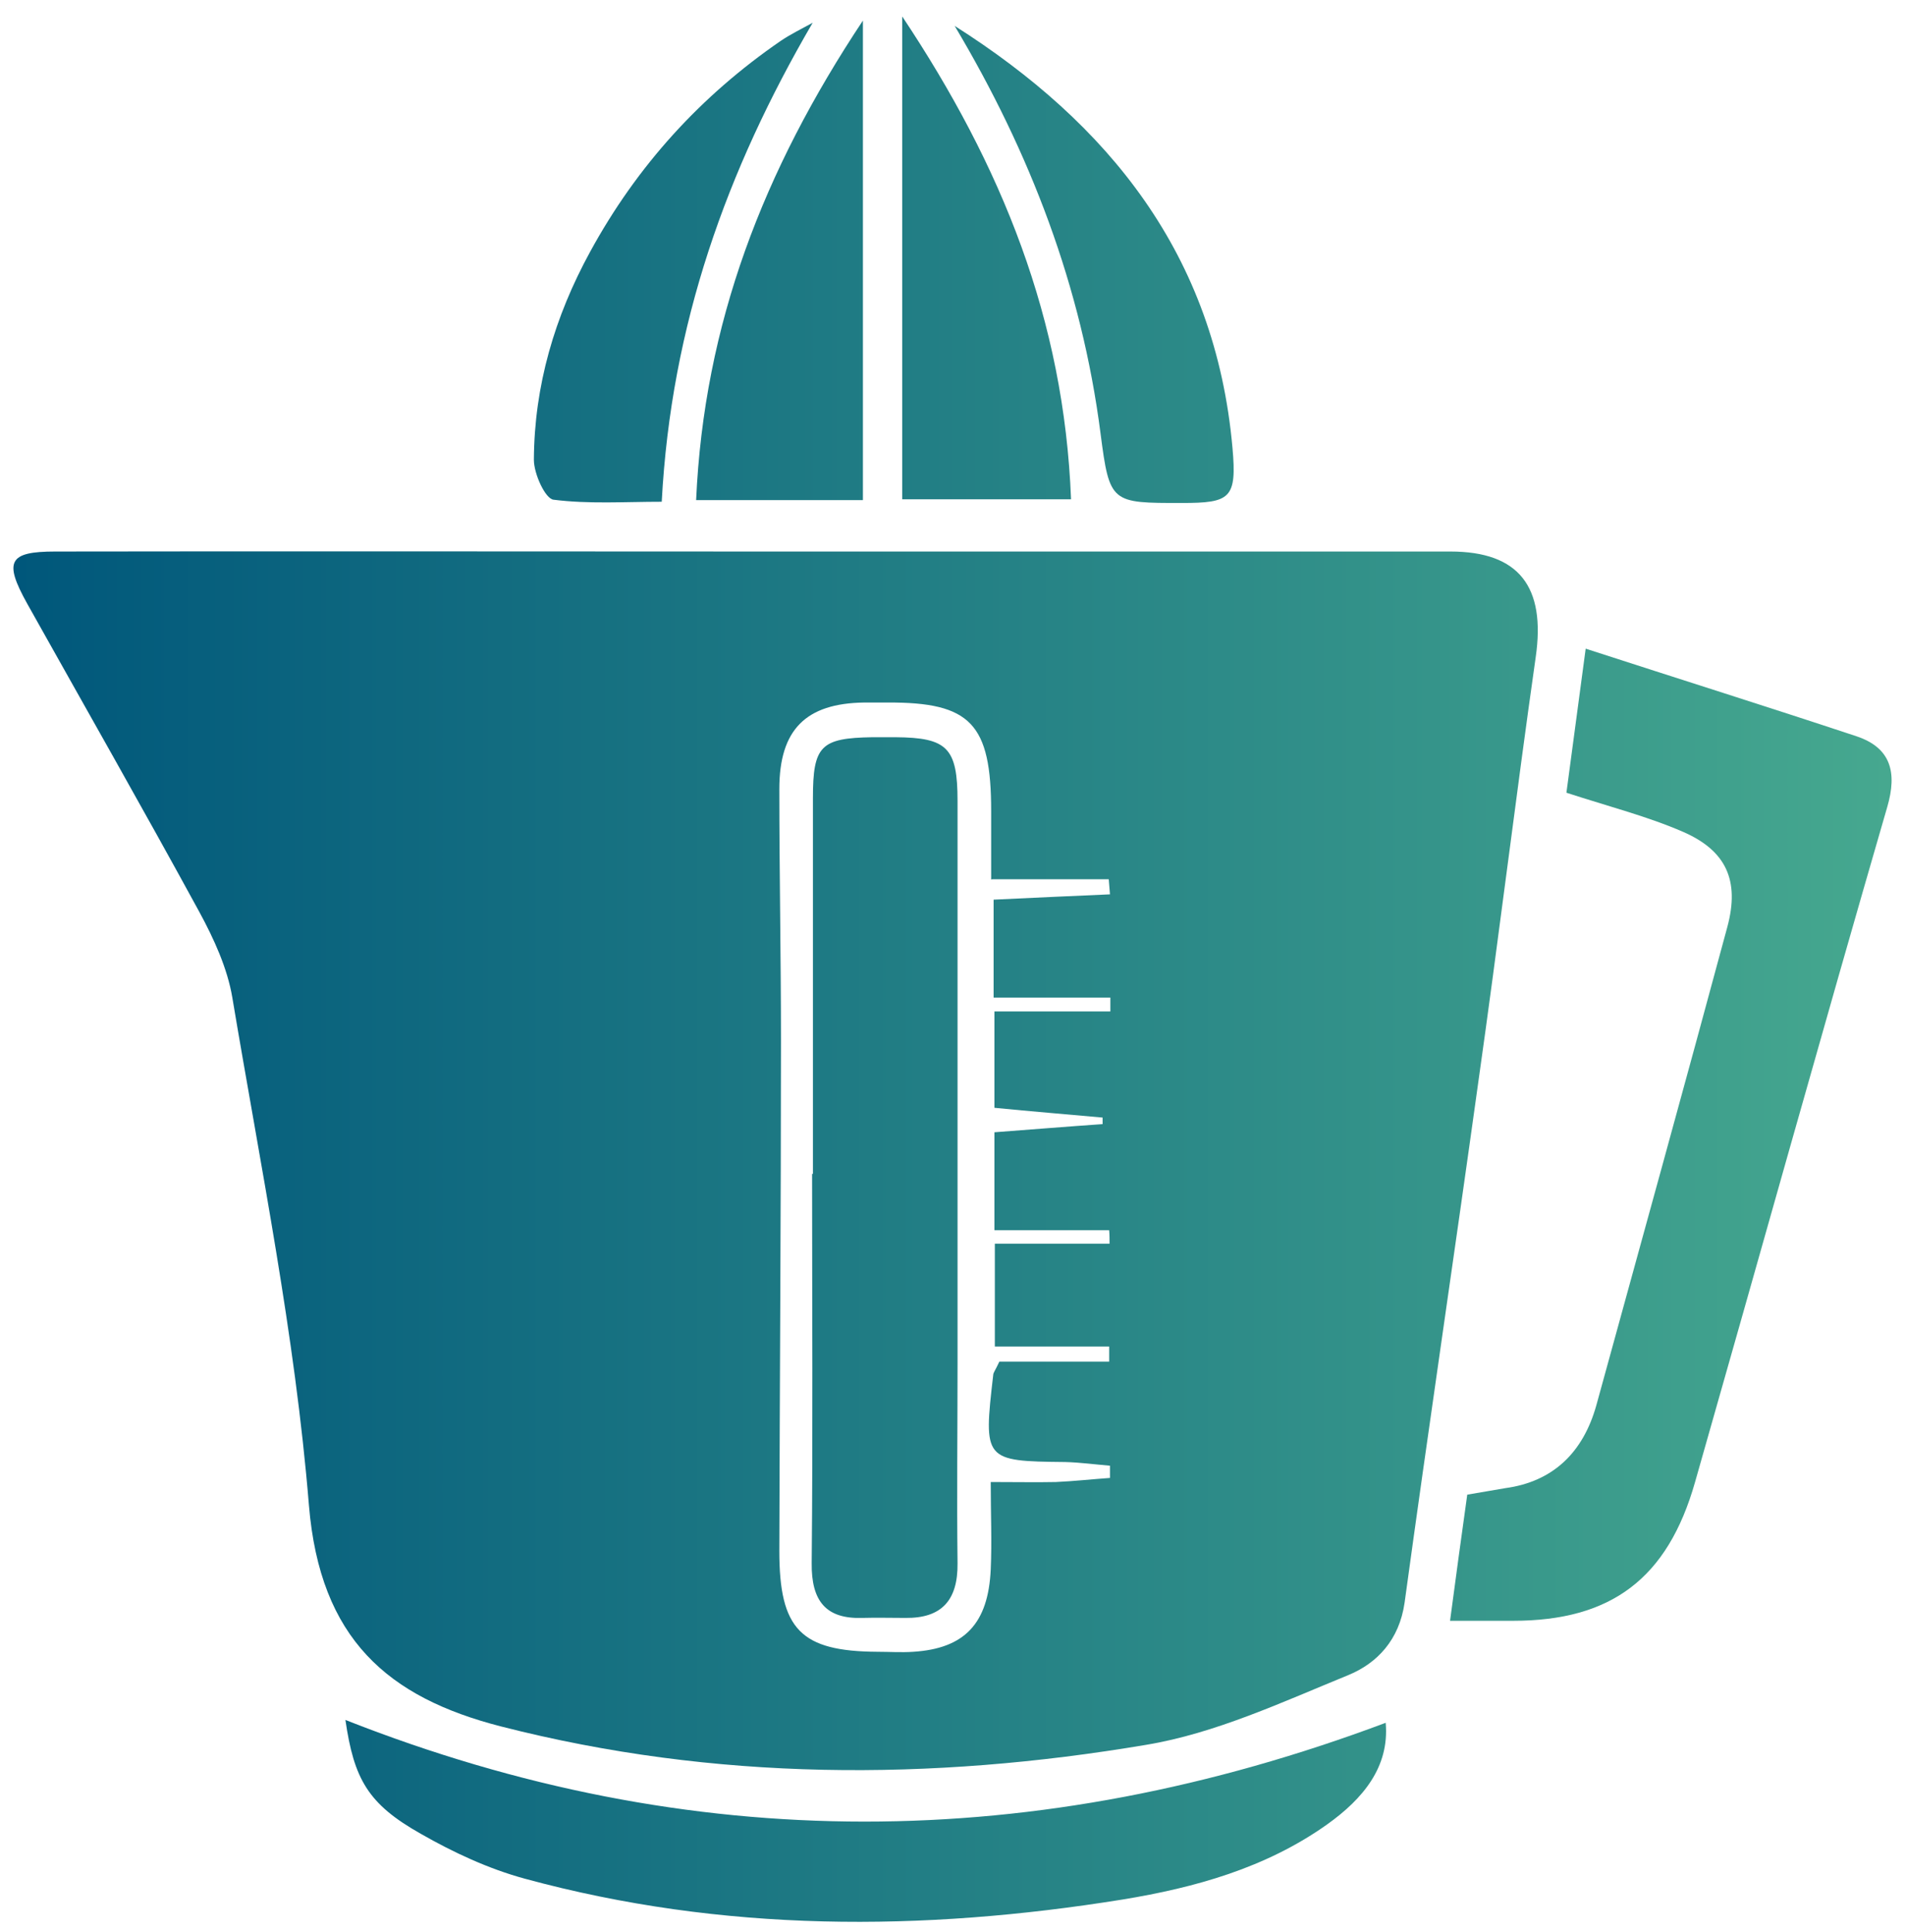
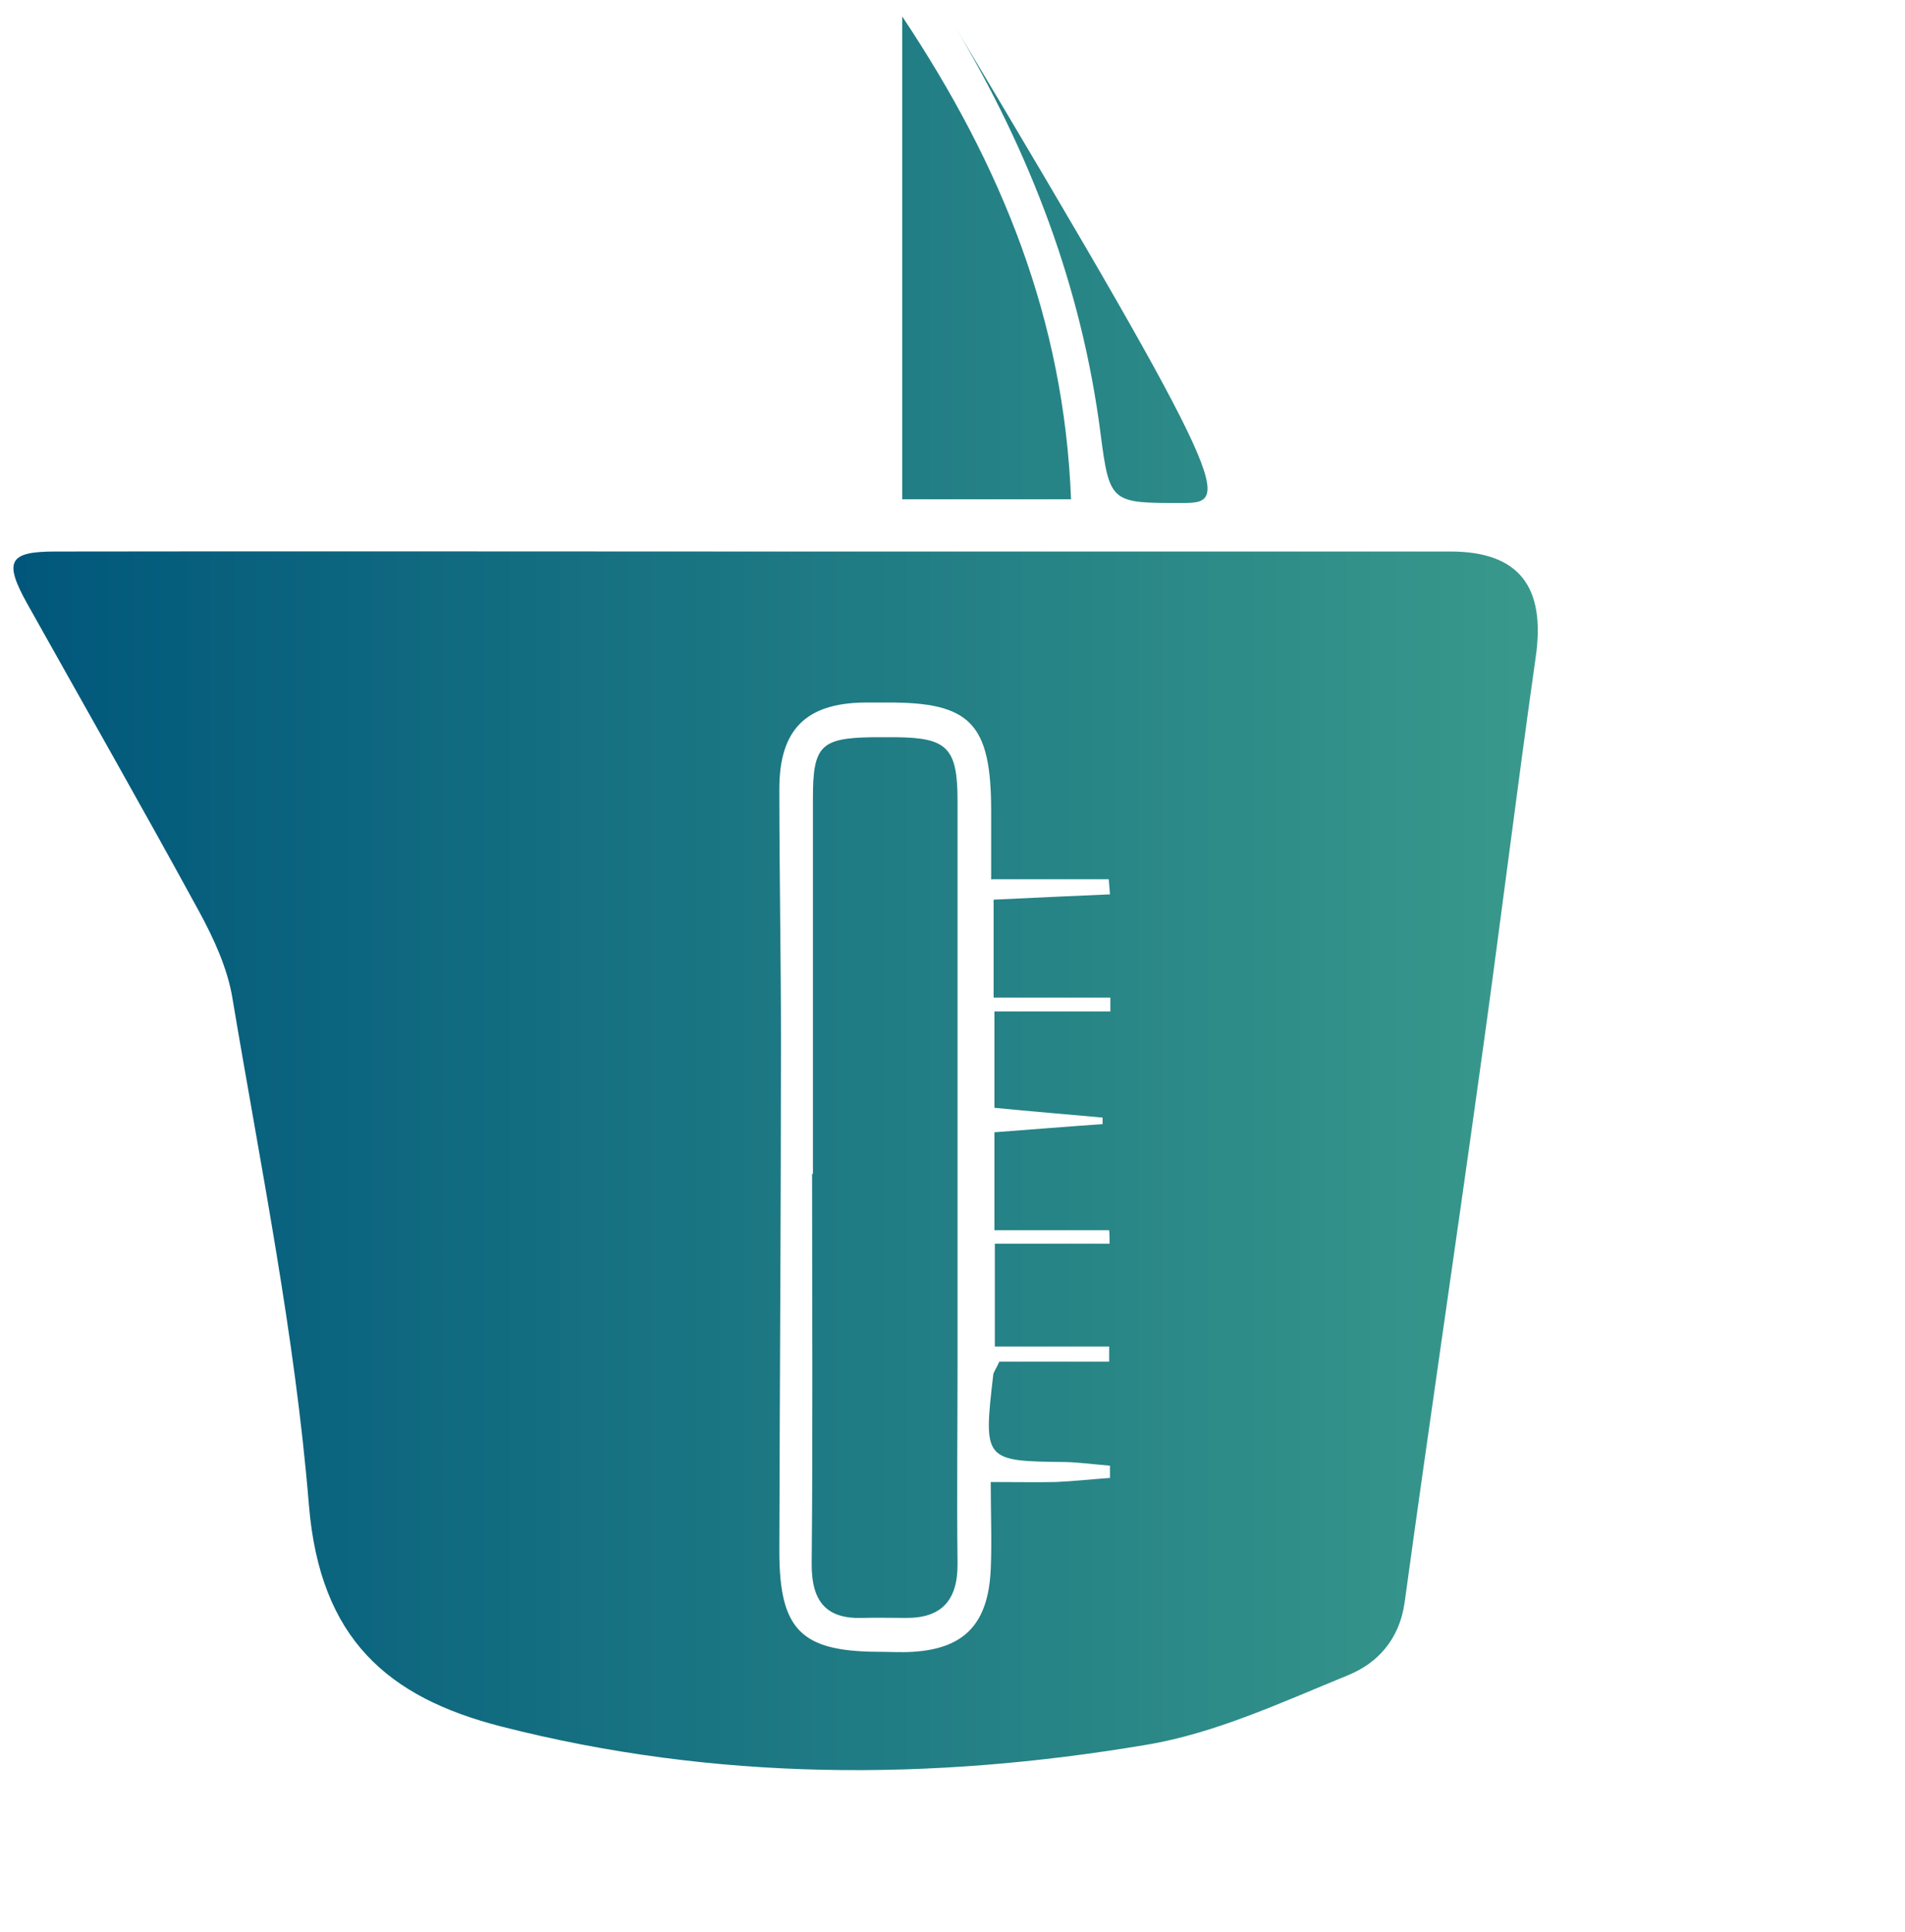
<svg xmlns="http://www.w3.org/2000/svg" width="71" height="72" viewBox="0 0 71 72" fill="none">
  <path d="M28.358 20.552H54.059C56.609 20.552 57.617 21.86 57.236 24.491C56.487 29.753 55.846 35.045 55.097 40.322C54.197 46.801 53.234 53.264 52.349 59.727C52.15 61.111 51.326 61.978 50.257 62.419C47.798 63.423 45.294 64.594 42.713 65.02C34.68 66.373 26.648 66.373 18.677 64.335C14.462 63.255 11.927 61.081 11.514 56.093C10.995 49.736 9.713 43.47 8.659 37.174C8.476 36.08 7.972 34.984 7.437 33.996C5.33 30.133 3.161 26.331 1.008 22.484C0.138 20.917 0.321 20.552 2.062 20.552C10.827 20.537 19.578 20.552 28.358 20.552ZM36.941 32.779V30.224C36.941 26.97 36.177 26.164 33.077 26.179H32.206C30.038 26.21 29.046 27.183 29.046 29.403C29.046 32.521 29.107 35.639 29.107 38.756C29.107 45.113 29.061 51.439 29.046 57.796C29.046 60.716 29.84 61.537 32.711 61.552C33.153 61.552 33.596 61.583 34.039 61.552C35.948 61.431 36.834 60.503 36.925 58.48C36.971 57.446 36.925 56.412 36.925 55.226C37.903 55.226 38.62 55.241 39.353 55.226C40.025 55.196 40.712 55.12 41.369 55.074C41.369 54.922 41.369 54.77 41.369 54.618C40.819 54.572 40.254 54.496 39.705 54.481C36.666 54.45 36.65 54.42 37.017 51.242C37.017 51.15 37.093 51.074 37.246 50.74H41.339C41.339 50.557 41.339 50.359 41.339 50.177H37.078V46.345H41.354C41.354 46.193 41.354 46.01 41.339 45.843H37.063V42.193C38.483 42.087 39.781 41.98 41.094 41.889V41.645C39.766 41.524 38.437 41.417 37.063 41.281V37.691H41.384V37.174H37.032V33.525C38.605 33.449 39.979 33.388 41.369 33.327C41.354 33.144 41.339 32.947 41.323 32.764H36.971L36.941 32.779Z" fill="url(#paint0_linear_958_2839)" />
-   <path d="M54.044 60.397C54.273 58.663 54.471 57.233 54.685 55.697C55.159 55.621 55.632 55.53 56.105 55.454C57.892 55.211 59.007 54.116 59.496 52.367C61.13 46.421 62.779 40.474 64.382 34.528C64.84 32.81 64.336 31.7 62.733 31C61.404 30.422 59.969 30.057 58.381 29.54C58.595 27.928 58.824 26.225 59.099 24.172C62.565 25.297 65.909 26.347 69.208 27.442C70.46 27.867 70.72 28.765 70.338 30.073C67.91 38.437 65.573 46.831 63.176 55.226C62.153 58.83 60.045 60.397 56.396 60.397H54.044Z" fill="url(#paint1_linear_958_2839)" />
-   <path d="M51.646 64.214C51.784 65.841 50.806 67.027 49.463 67.985C47.172 69.612 44.53 70.342 41.842 70.783C34.375 71.985 26.938 72.015 19.562 70.008C18.218 69.643 16.905 69.034 15.684 68.335C13.713 67.225 13.194 66.297 12.874 64.092C25.747 69.171 38.636 69.08 51.646 64.198" fill="url(#paint2_linear_958_2839)" />
  <path d="M33.627 0.615C37.337 6.181 39.659 11.915 39.918 18.606H33.627V0.615Z" fill="url(#paint3_linear_958_2839)" />
-   <path d="M32.161 18.636H25.945C26.236 12.082 28.45 6.349 32.161 0.767V18.636Z" fill="url(#paint4_linear_958_2839)" />
-   <path d="M30.282 0.859C27.091 6.333 25.014 12.082 24.663 18.697C23.288 18.697 21.945 18.788 20.631 18.621C20.326 18.591 19.898 17.663 19.898 17.131C19.913 14.363 20.677 11.793 21.99 9.39C23.747 6.166 26.129 3.566 29.091 1.528C29.473 1.269 29.885 1.071 30.298 0.843" fill="url(#paint5_linear_958_2839)" />
-   <path d="M35.581 0.965C41.308 4.6 45.294 9.481 45.935 16.69C46.103 18.576 45.859 18.743 44.041 18.743C41.415 18.743 41.354 18.758 41.018 16.157C40.315 10.683 38.391 5.679 35.581 0.965Z" fill="url(#paint6_linear_958_2839)" />
+   <path d="M35.581 0.965C46.103 18.576 45.859 18.743 44.041 18.743C41.415 18.743 41.354 18.758 41.018 16.157C40.315 10.683 38.391 5.679 35.581 0.965Z" fill="url(#paint6_linear_958_2839)" />
  <path d="M30.298 43.744C30.298 39.075 30.298 34.407 30.298 29.738C30.298 27.791 30.588 27.502 32.512 27.472H33.382C35.306 27.487 35.688 27.867 35.688 29.844V50.846C35.688 53.31 35.658 55.773 35.688 58.252C35.704 59.651 35.078 60.305 33.749 60.29C33.214 60.29 32.665 60.275 32.145 60.29C30.786 60.336 30.237 59.666 30.252 58.252C30.298 53.416 30.267 48.58 30.267 43.744" fill="url(#paint7_linear_958_2839)" />
  <defs>
    <linearGradient id="paint0_linear_958_2839" x1="70.5" y1="36.115" x2="0.5" y2="36.115" gradientUnits="userSpaceOnUse">
      <stop stop-color="#46A88F" />
      <stop offset="1" stop-color="#00577B" />
    </linearGradient>
    <linearGradient id="paint1_linear_958_2839" x1="70.5" y1="36.115" x2="0.5" y2="36.115" gradientUnits="userSpaceOnUse">
      <stop stop-color="#46A88F" />
      <stop offset="1" stop-color="#00577B" />
    </linearGradient>
    <linearGradient id="paint2_linear_958_2839" x1="70.5" y1="36.115" x2="0.5" y2="36.115" gradientUnits="userSpaceOnUse">
      <stop stop-color="#46A88F" />
      <stop offset="1" stop-color="#00577B" />
    </linearGradient>
    <linearGradient id="paint3_linear_958_2839" x1="70.5" y1="36.115" x2="0.5" y2="36.115" gradientUnits="userSpaceOnUse">
      <stop stop-color="#46A88F" />
      <stop offset="1" stop-color="#00577B" />
    </linearGradient>
    <linearGradient id="paint4_linear_958_2839" x1="70.5" y1="36.115" x2="0.5" y2="36.115" gradientUnits="userSpaceOnUse">
      <stop stop-color="#46A88F" />
      <stop offset="1" stop-color="#00577B" />
    </linearGradient>
    <linearGradient id="paint5_linear_958_2839" x1="70.5" y1="36.115" x2="0.5" y2="36.115" gradientUnits="userSpaceOnUse">
      <stop stop-color="#46A88F" />
      <stop offset="1" stop-color="#00577B" />
    </linearGradient>
    <linearGradient id="paint6_linear_958_2839" x1="70.5" y1="36.115" x2="0.5" y2="36.115" gradientUnits="userSpaceOnUse">
      <stop stop-color="#46A88F" />
      <stop offset="1" stop-color="#00577B" />
    </linearGradient>
    <linearGradient id="paint7_linear_958_2839" x1="70.5" y1="36.115" x2="0.5" y2="36.115" gradientUnits="userSpaceOnUse">
      <stop stop-color="#46A88F" />
      <stop offset="1" stop-color="#00577B" />
    </linearGradient>
  </defs>
</svg>